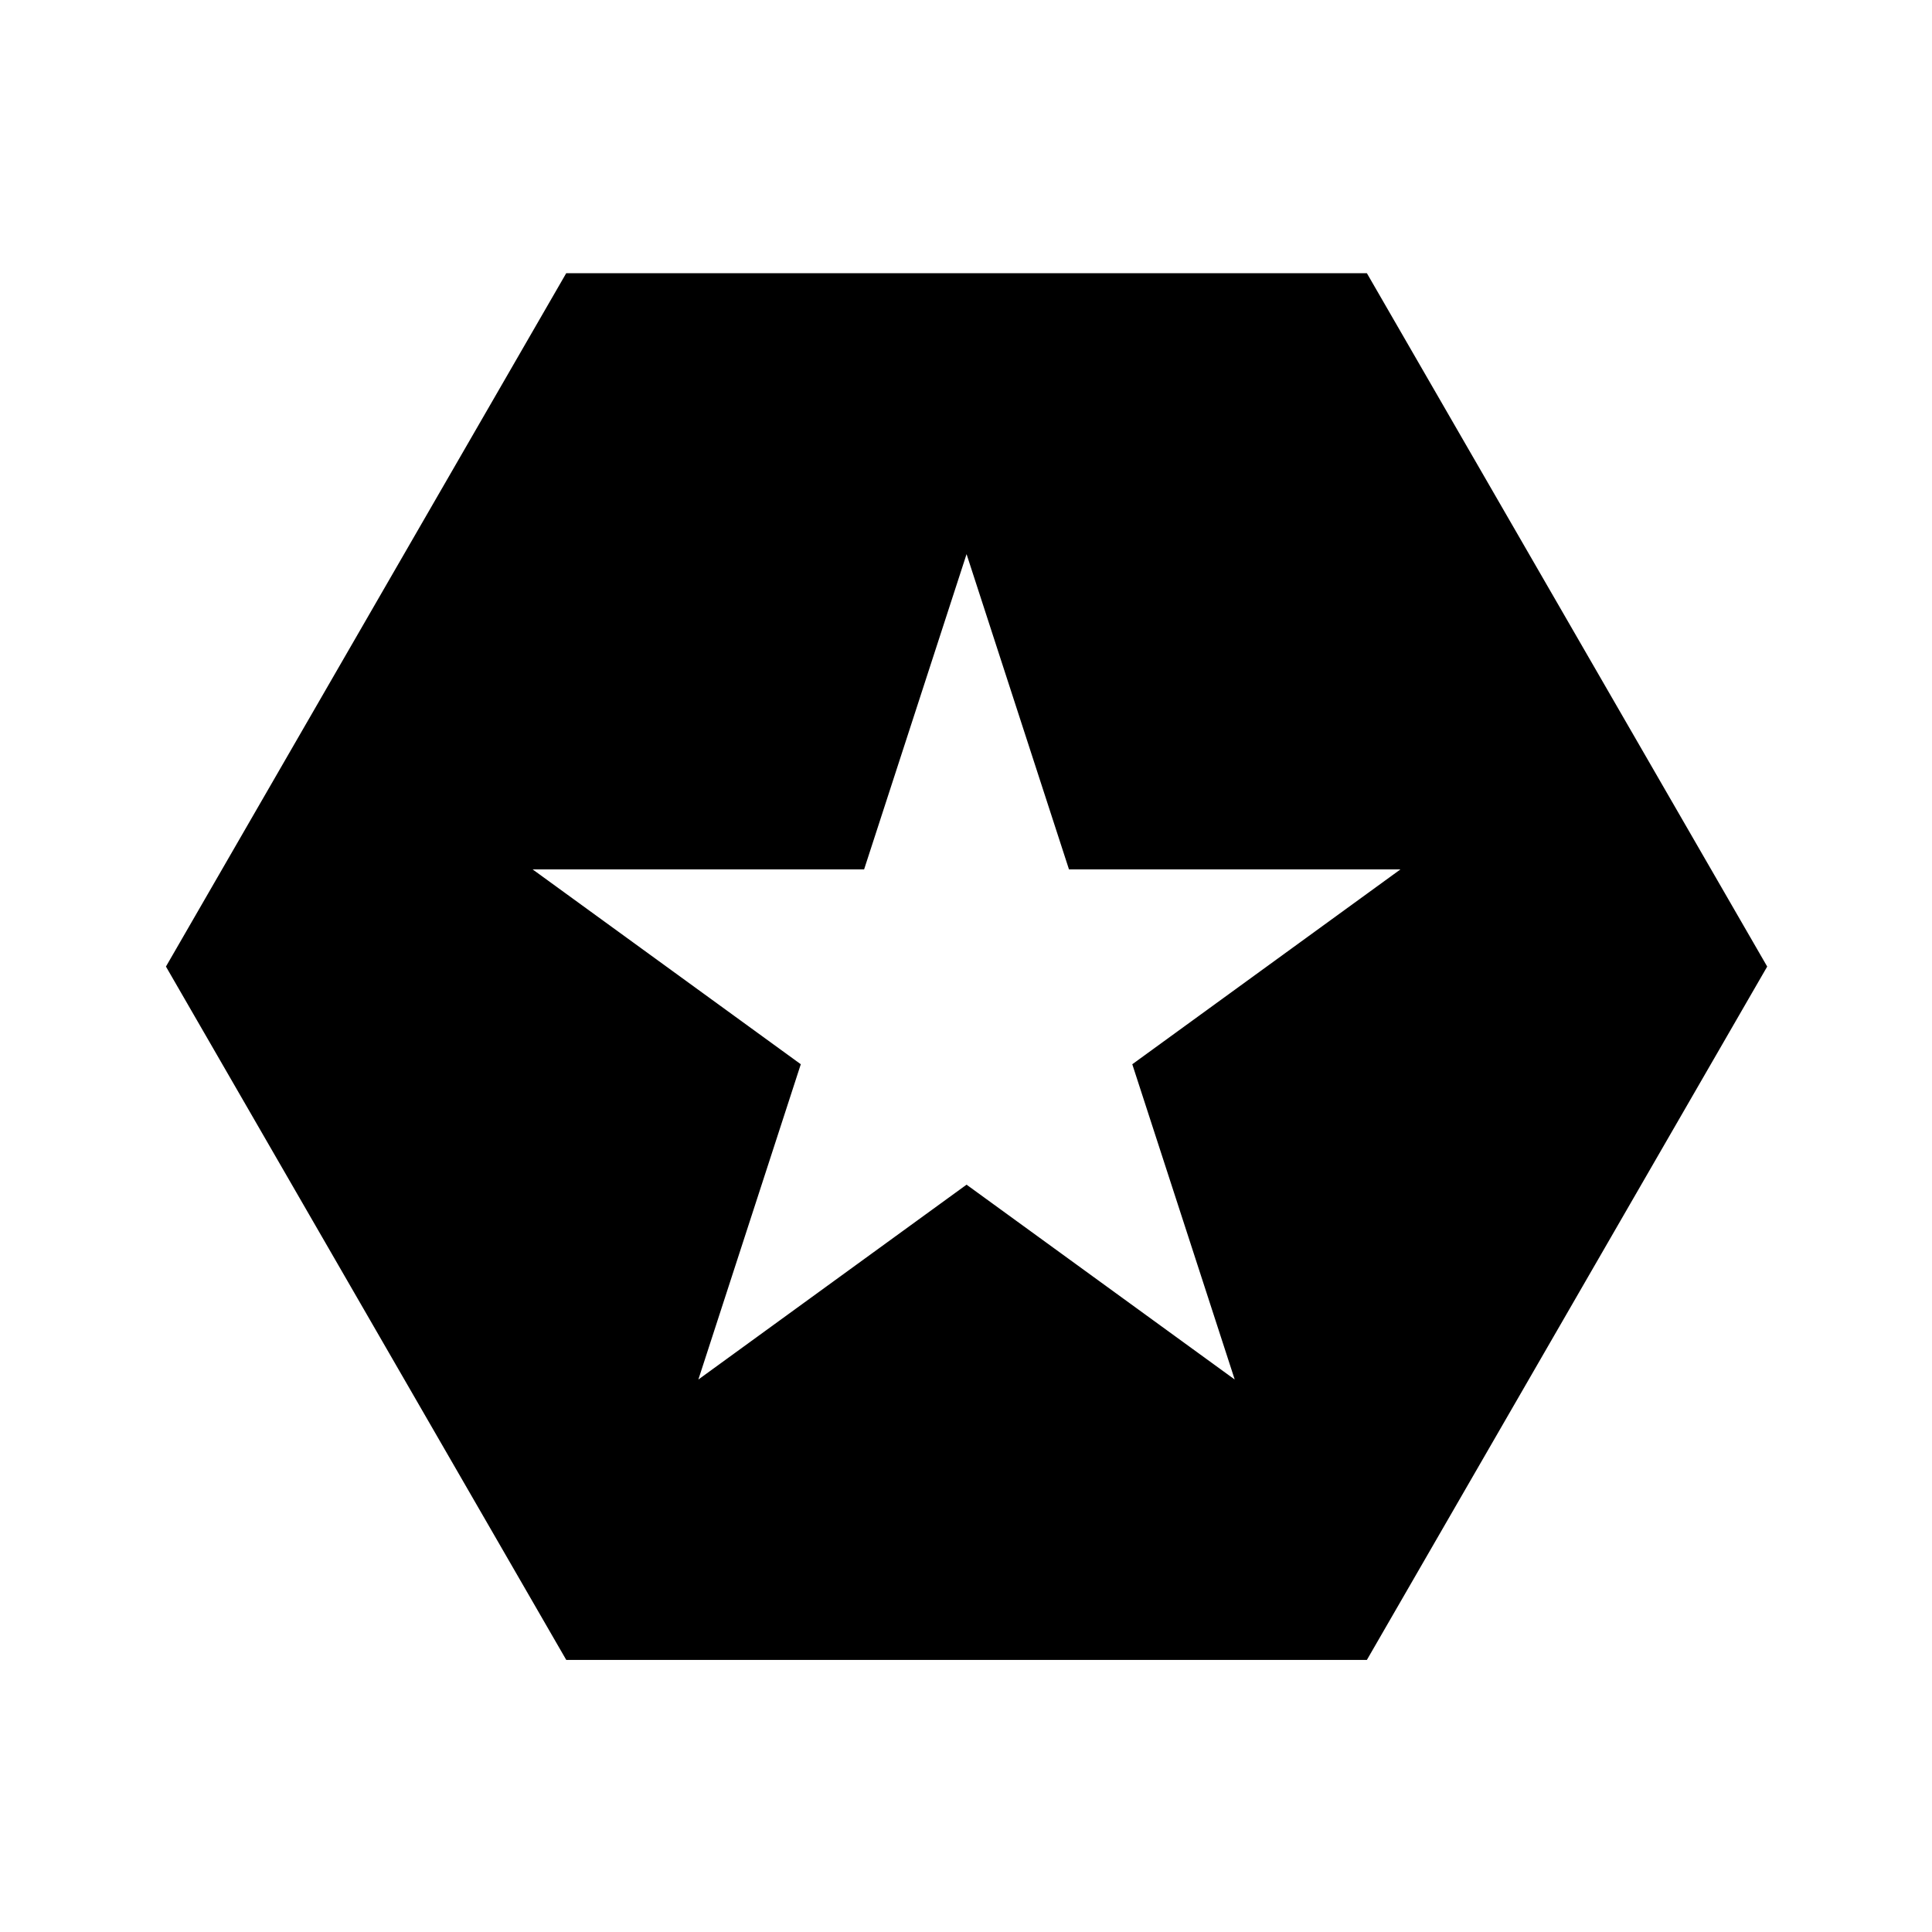
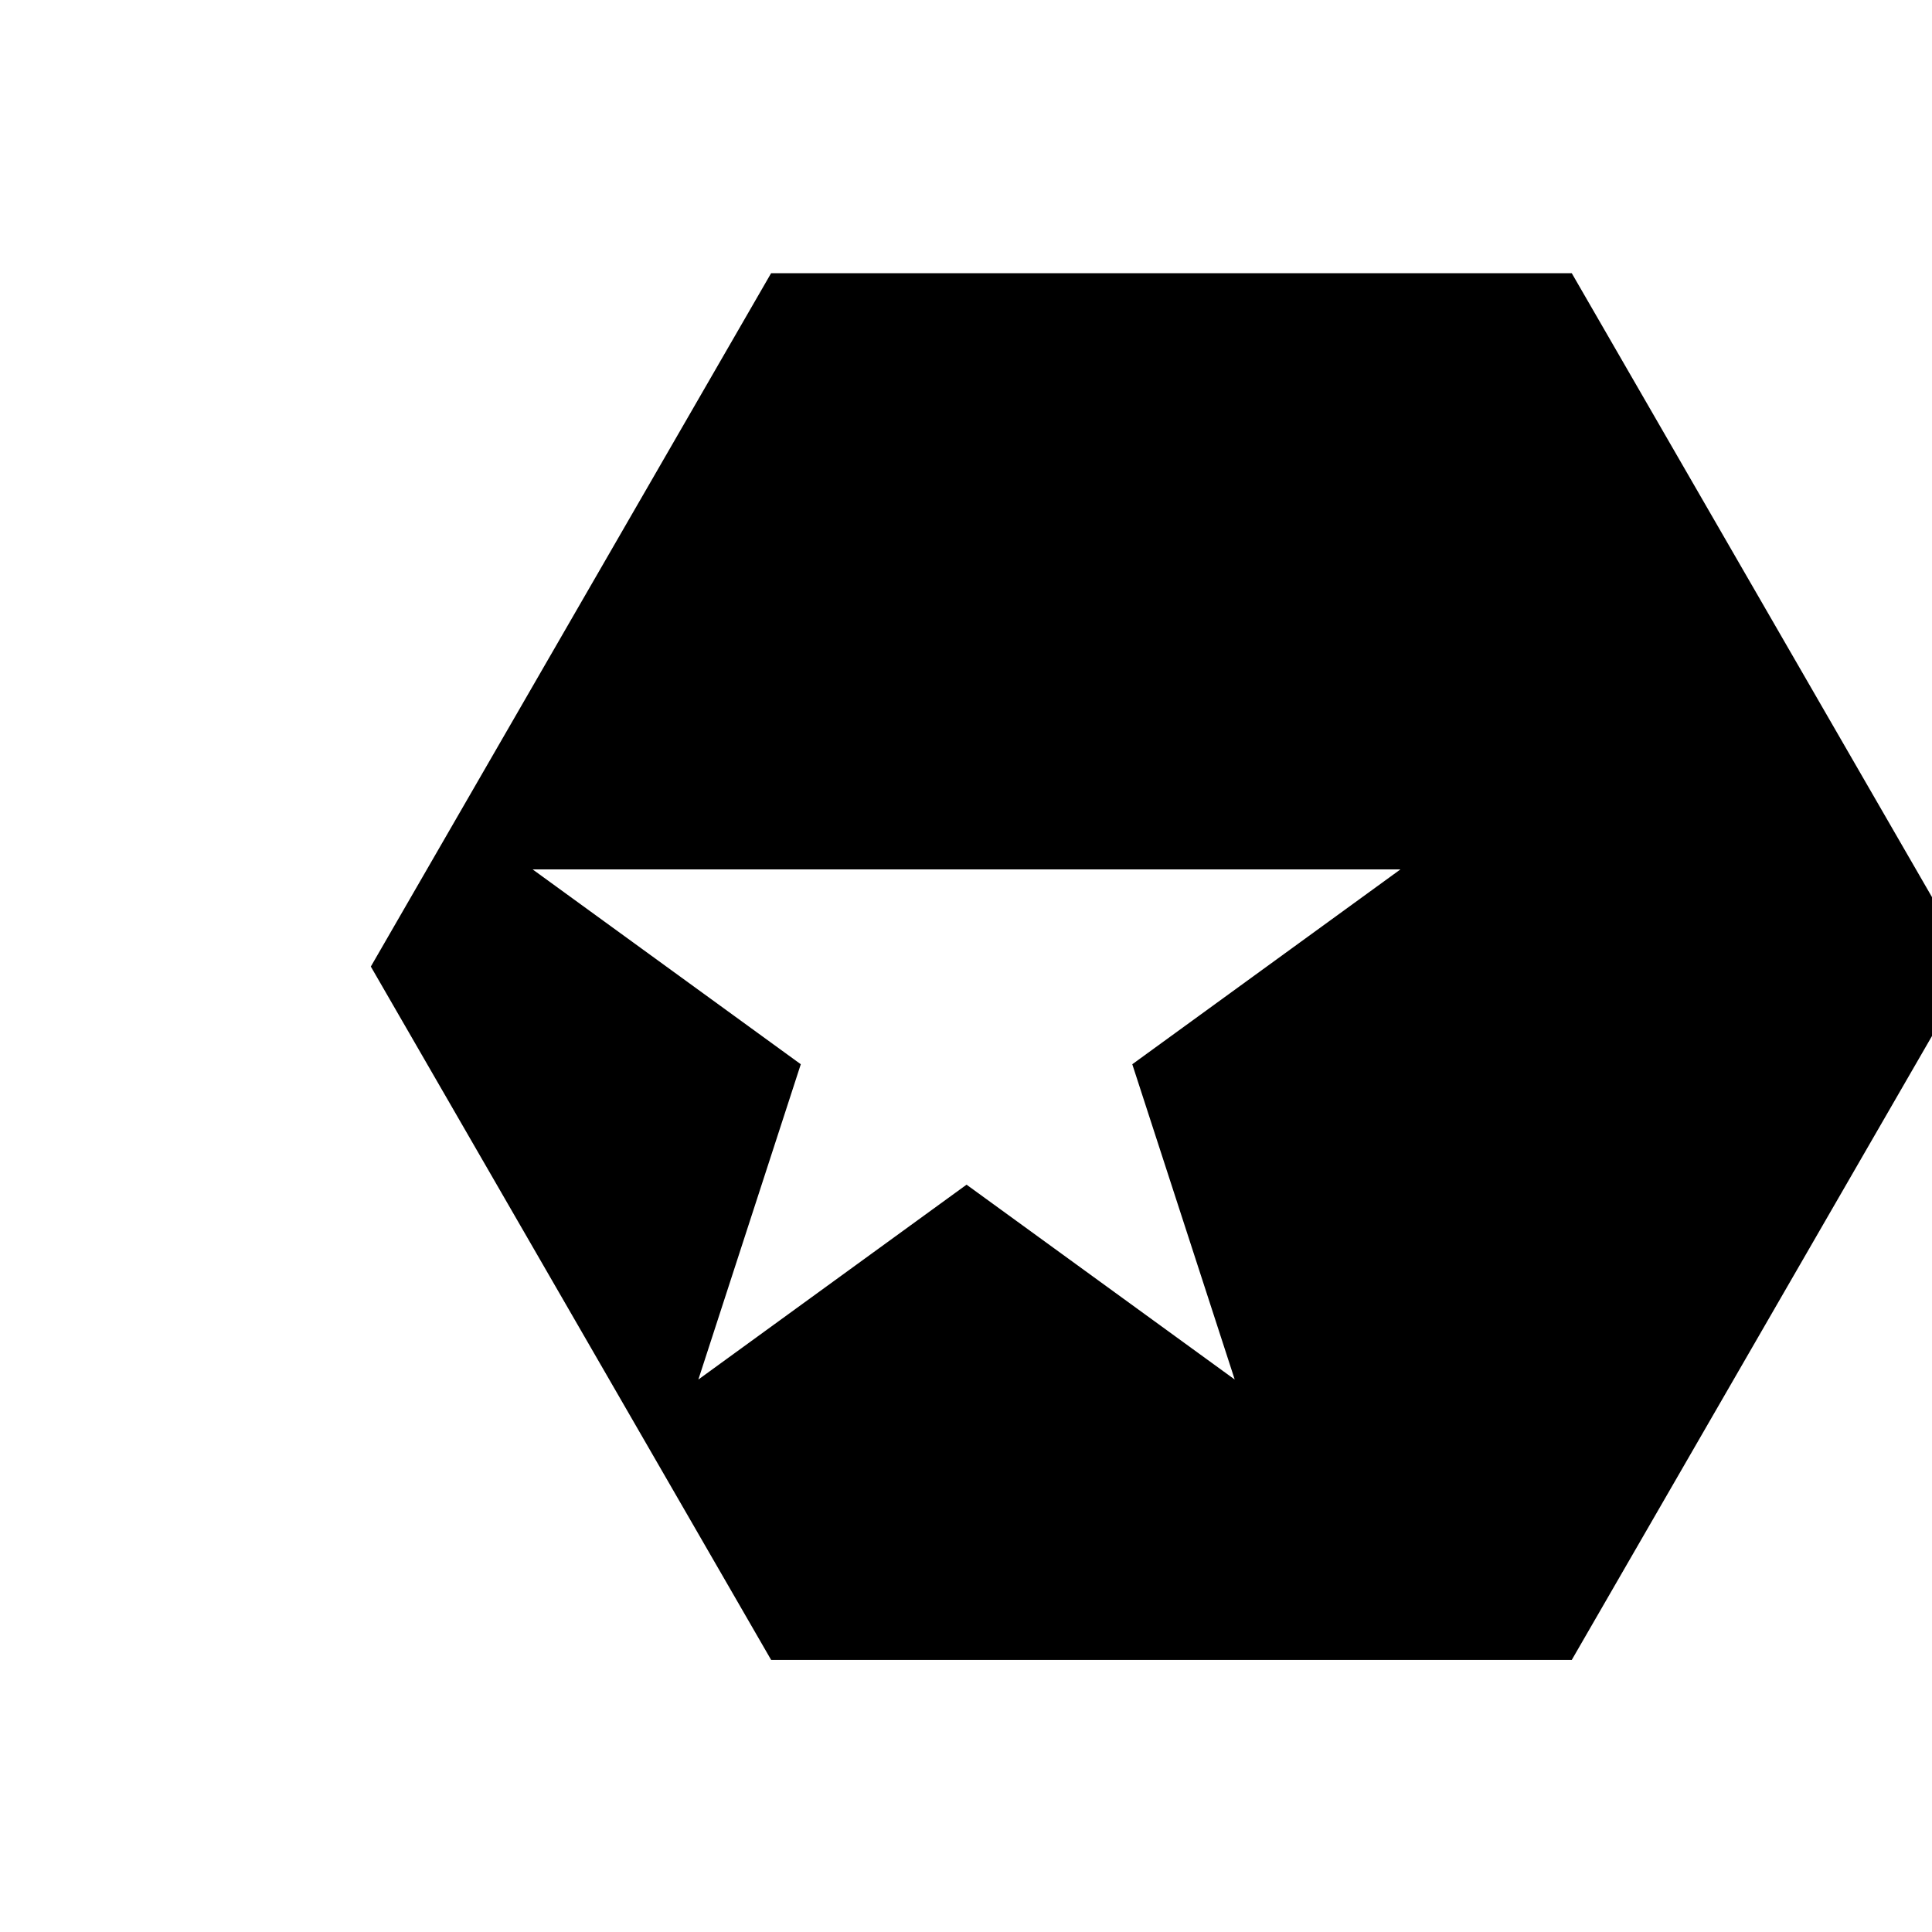
<svg xmlns="http://www.w3.org/2000/svg" fill="#000000" width="800px" height="800px" version="1.1" viewBox="144 144 512 512">
-   <path d="m373 374.4h-87.848l71.066 51.637-27.145 83.551 71.074-51.637 71.066 51.637-27.145-83.551 71.066-51.637h-87.84l-27.145-83.551-27.152 83.551m-185.02 25.75 106.08-183.75h212.18l106.09 183.75-106.09 183.75h-212.17l-106.09-183.75" fill-rule="evenodd" />
+   <path d="m373 374.4h-87.848l71.066 51.637-27.145 83.551 71.074-51.637 71.066 51.637-27.145-83.551 71.066-51.637h-87.84m-185.02 25.75 106.08-183.75h212.18l106.09 183.75-106.09 183.75h-212.17l-106.09-183.75" fill-rule="evenodd" />
</svg>